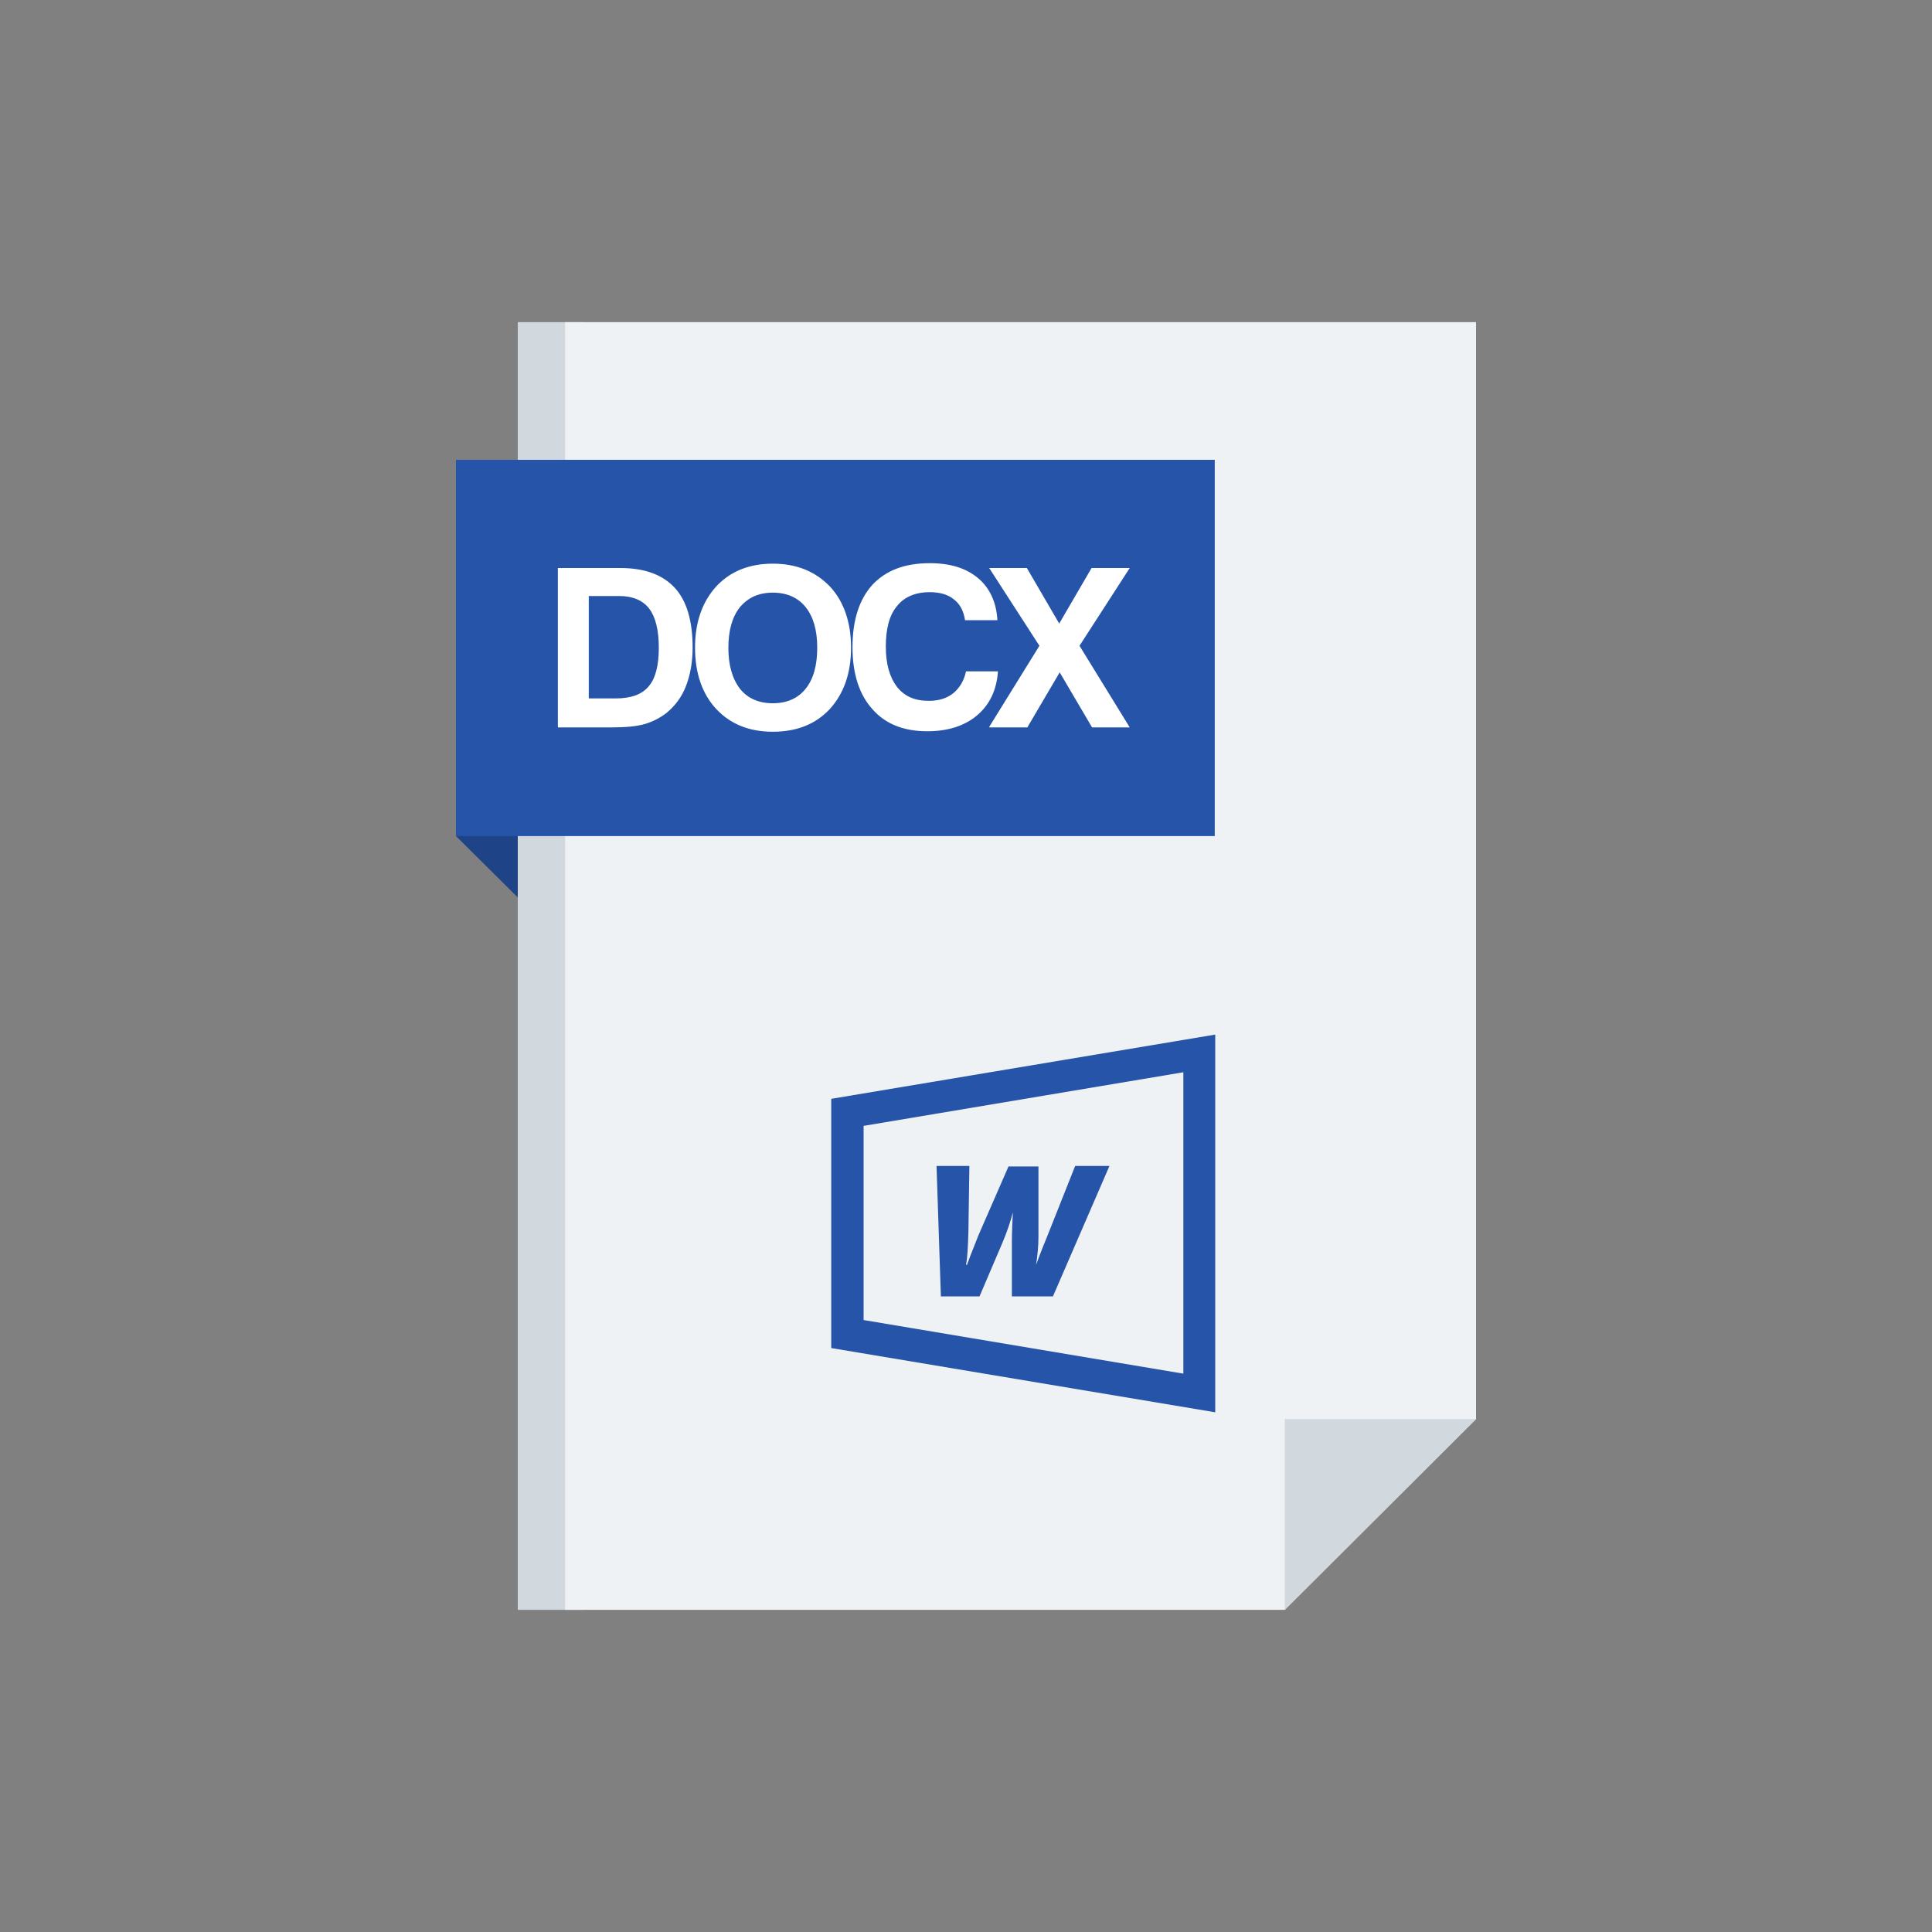
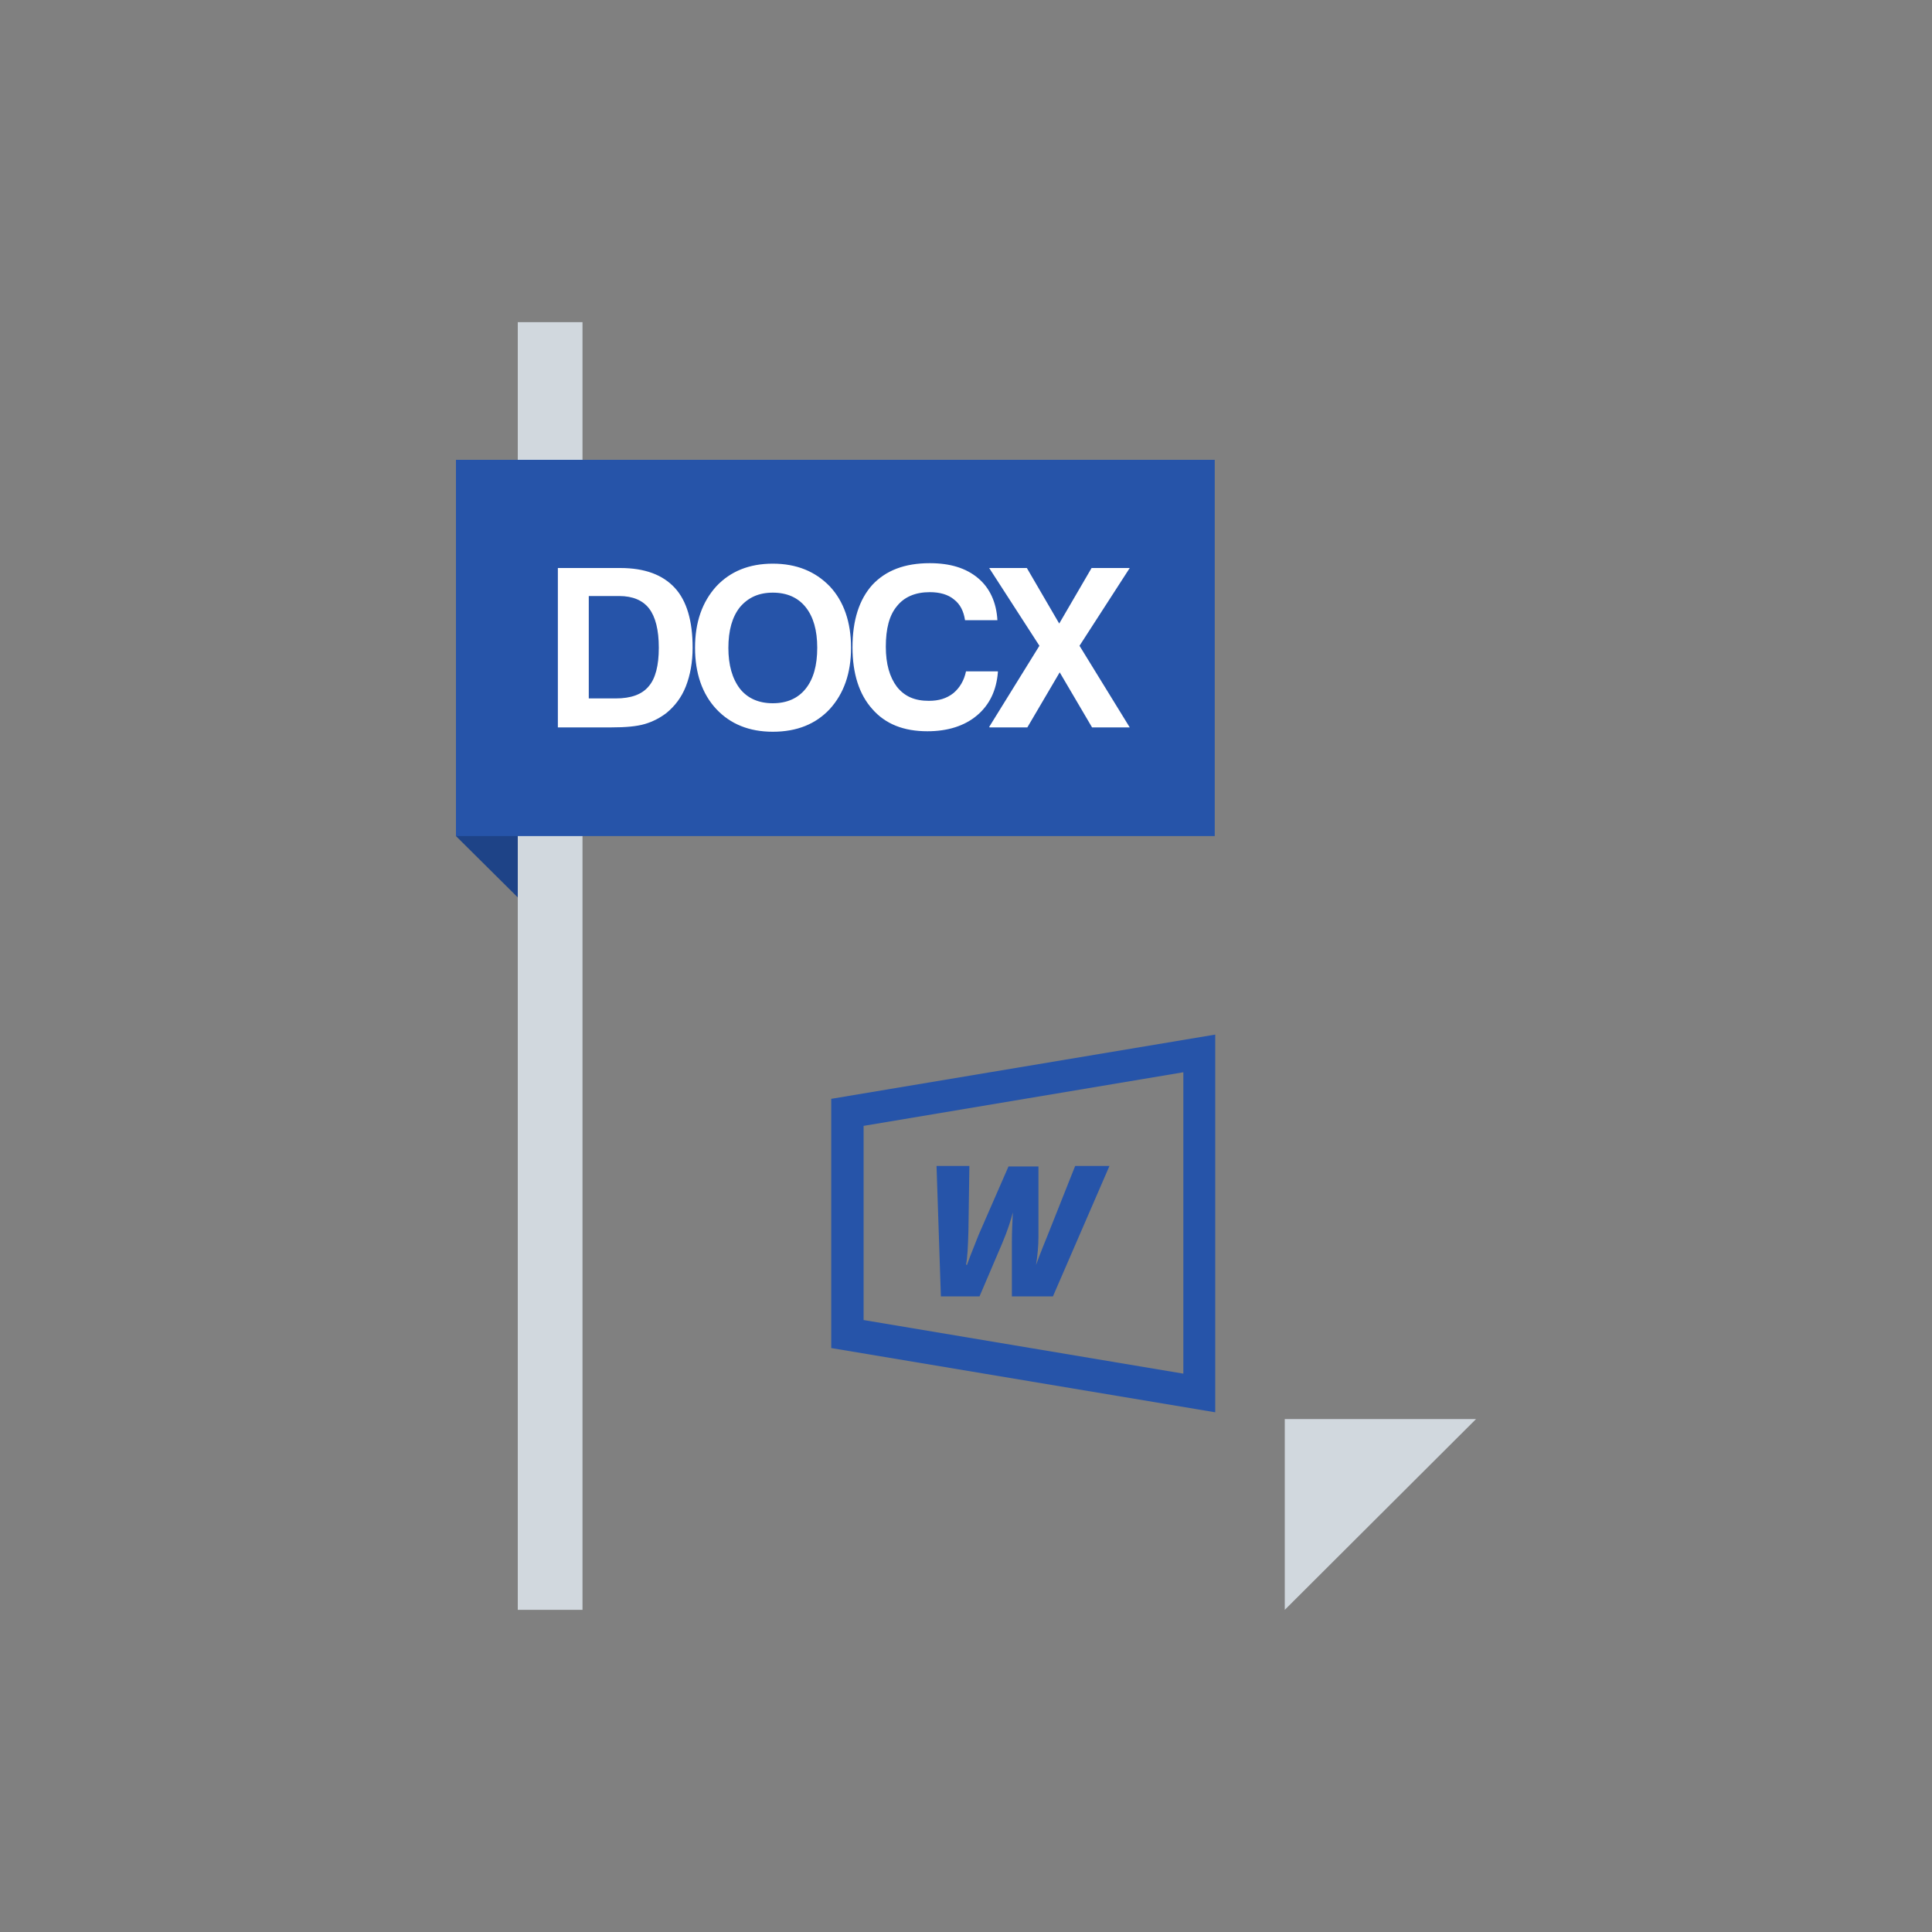
<svg xmlns="http://www.w3.org/2000/svg" clip-rule="evenodd" fill-rule="evenodd" height="512" image-rendering="optimizeQuality" shape-rendering="geometricPrecision" text-rendering="geometricPrecision" viewBox="0 0 4000 4000" width="512">
  <rect x="0" y="0" width="4000" height="4000" fill="#808080" stroke="none" />
  <g id="Layer_x0020_1">
    <g fill-rule="nonzero">
      <path d="m1206 3333h-134v-2666h134z" fill="#d1d8de" />
-       <path d="m2660 3333h-1490v-2666h1886v2271z" fill="#eff2f4" />
      <path d="m944 1731v-779l128 126v780z" fill="#1e4387" />
      <path d="m2660 2938h396l-396 395z" fill="#d1d8de" />
      <path d="m944 1731v-779h1571v779z" fill="#2654a9" />
      <path d="m1221 1446h54c31 0 54-8 68-25 14-16 21-43 21-80s-7-64-20-81-34-26-62-26h-63v212zm-66 60v-330h129c51 0 88 14 113 41s37 69 37 124c0 30-5 57-14 80s-23 41-40 55c-13 10-28 18-45 23s-40 7-70 7h-111zm353-165c0 36 8 64 24 85 16 20 39 30 68 30s52-10 68-30 24-48 24-85c0-36-8-64-24-84s-39-30-68-30-51 10-68 30c-16 20-24 48-24 85zm-69 0c0-53 15-95 44-127 29-31 68-47 117-47s88 16 118 47c29 31 44 74 44 127s-15 95-44 127c-29 31-68 47-118 47-49 0-88-16-117-47s-44-74-44-127zm627 51c-3 37-17 67-43 89s-61 33-103 33c-49 0-87-15-114-46-27-30-41-73-41-128 0-56 14-99 41-129 28-30 67-45 119-45 42 0 75 10 100 31 24 20 38 50 40 87h-67c-3-19-10-33-23-43-12-10-29-15-50-15-30 0-53 10-68 29-16 19-23 47-23 84 0 36 8 63 23 83 16 20 37 29 66 29 21 0 37-5 51-16 13-11 22-26 26-45h66zm-18 113 104-168-104-161h78l67 115 67-115h79l-104 161 104 169h-78l-67-114-67 114h-78z" fill="#fff" />
    </g>
    <path d="m1788 2331v402l662 111v-624zm-67-56 795-133v782l-795-133v-515z" fill="#2654a9" />
    <path d="m2002 2619 7-19 17-43 62-142h62v146c0 19-2 39-5 58 1-3 9-25 25-64l56-141h71l-117 270h-85v-114c0-19 1-39 2-60-4 16-11 38-22 64l-47 110h-80l-9-270h68l-2 135c-1 33-2 56-5 69z" fill="#2654a9" />
  </g>
</svg>